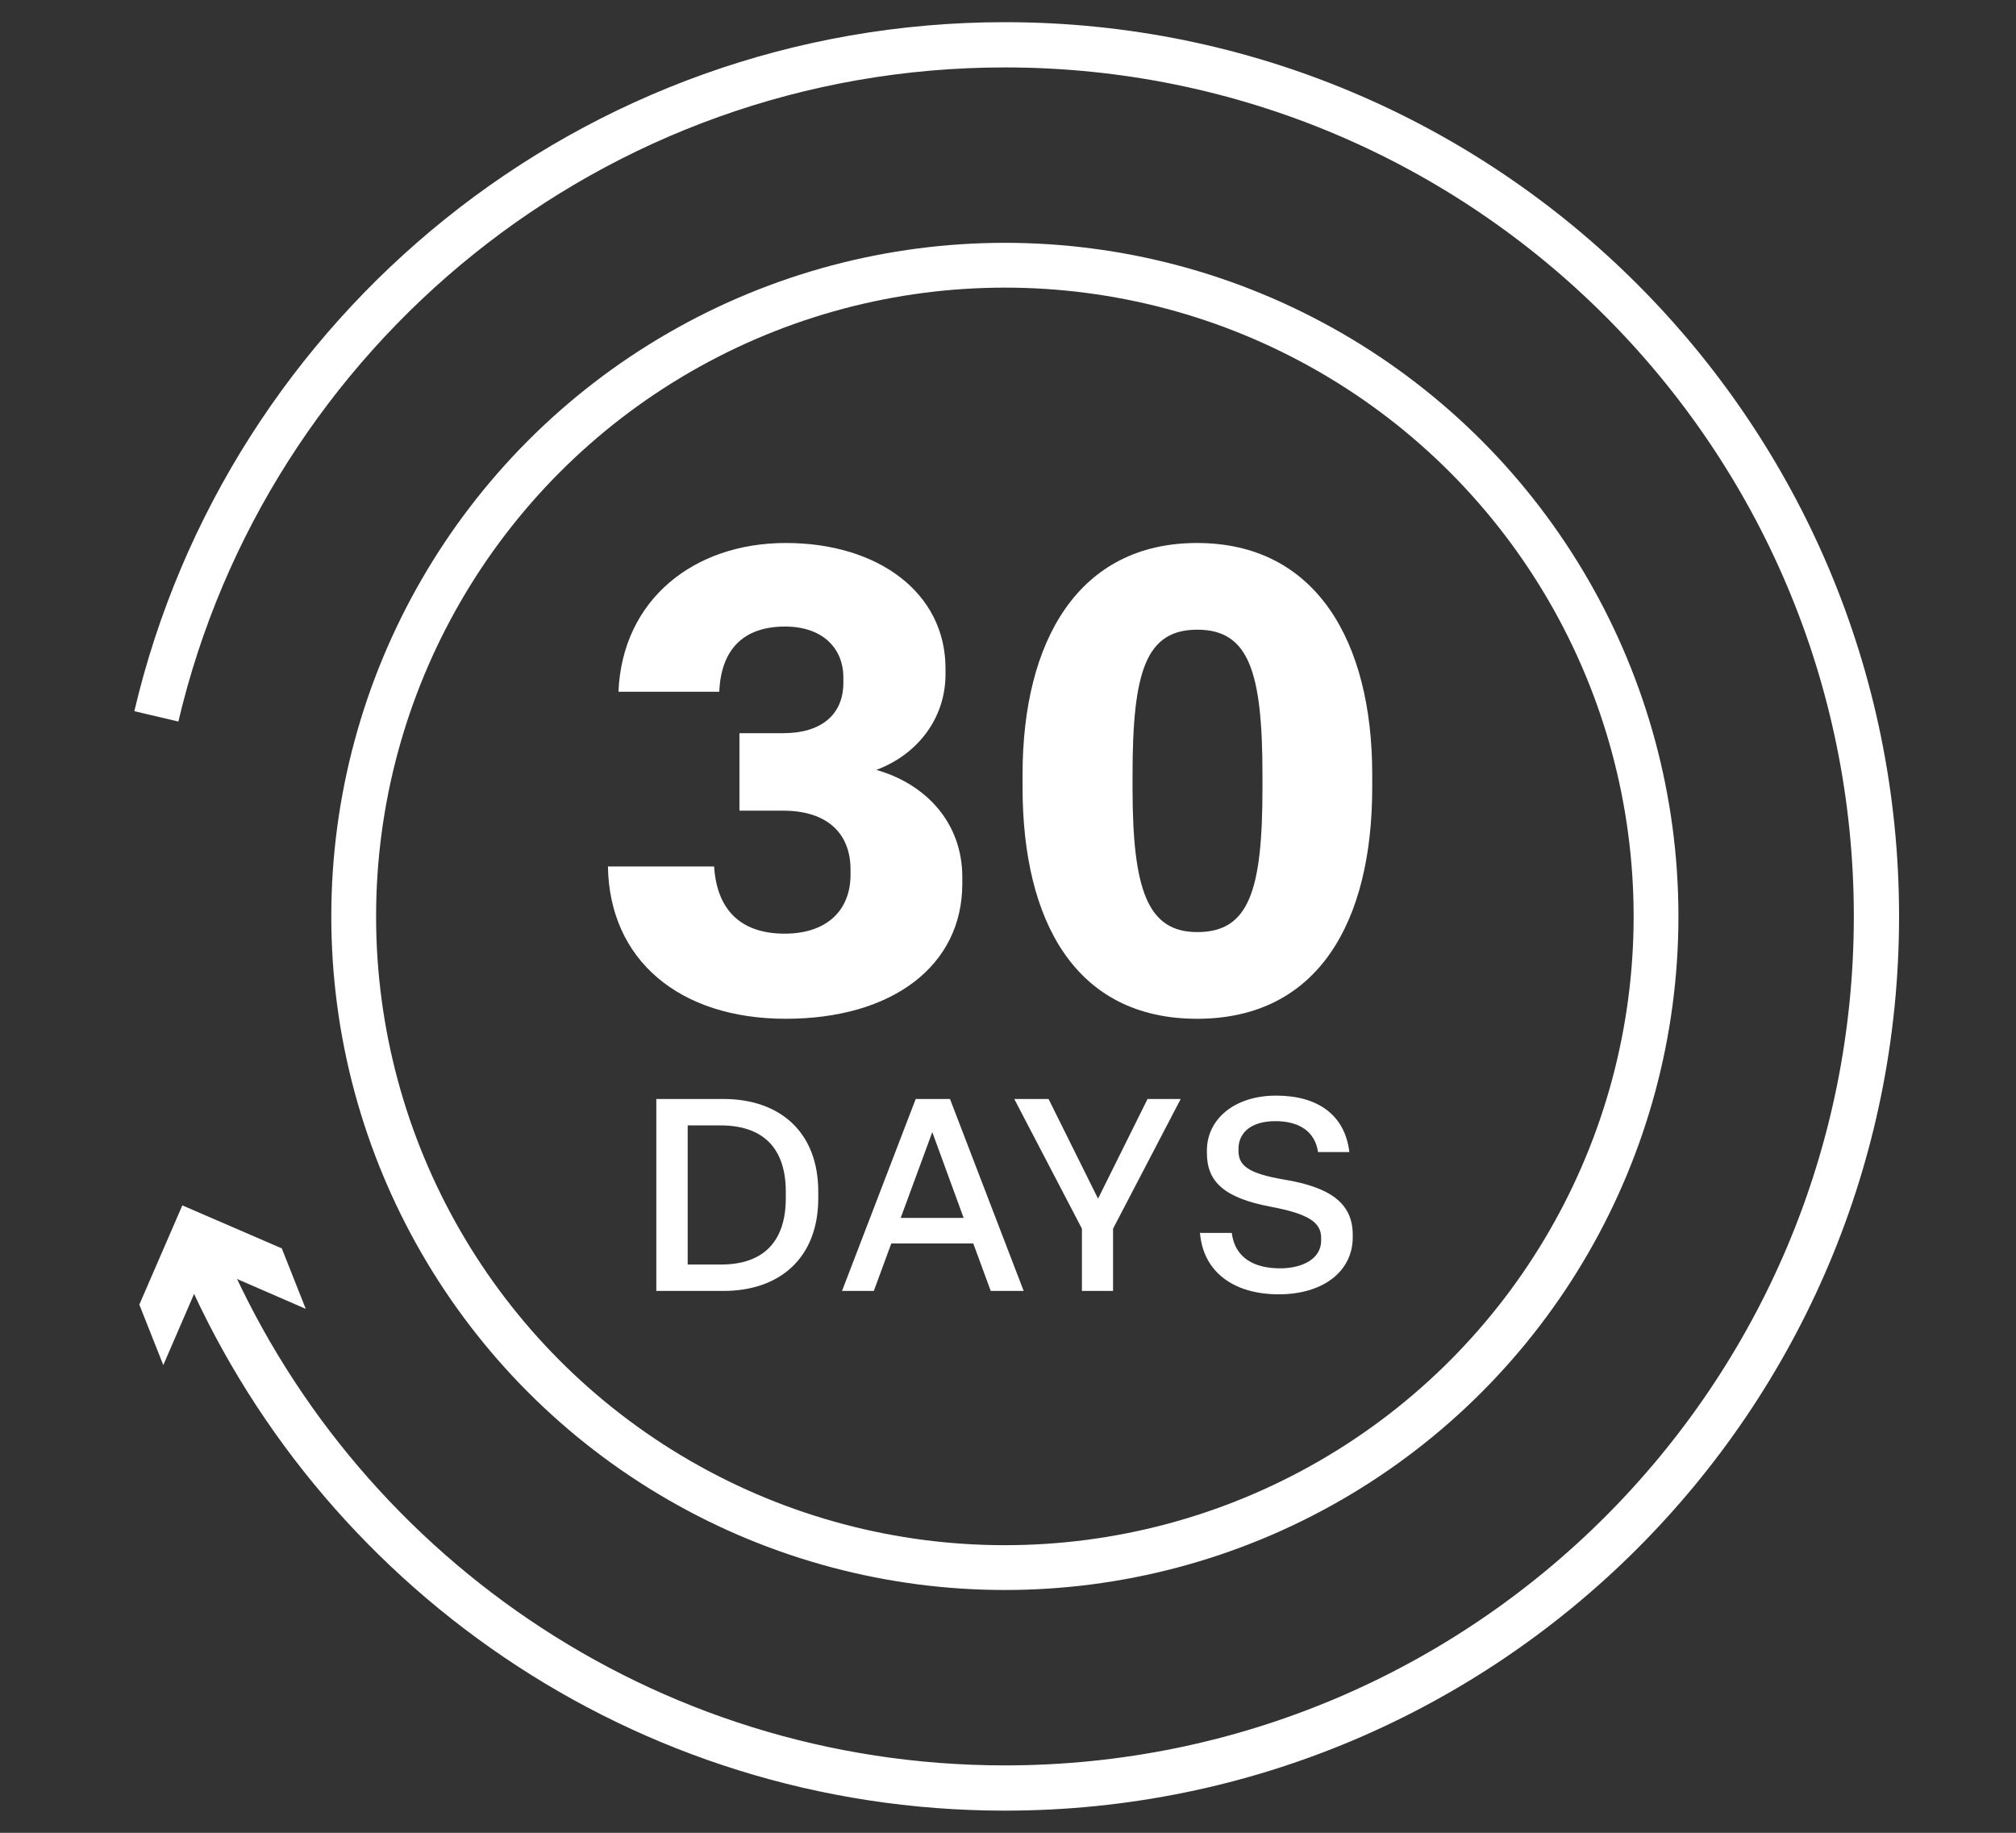
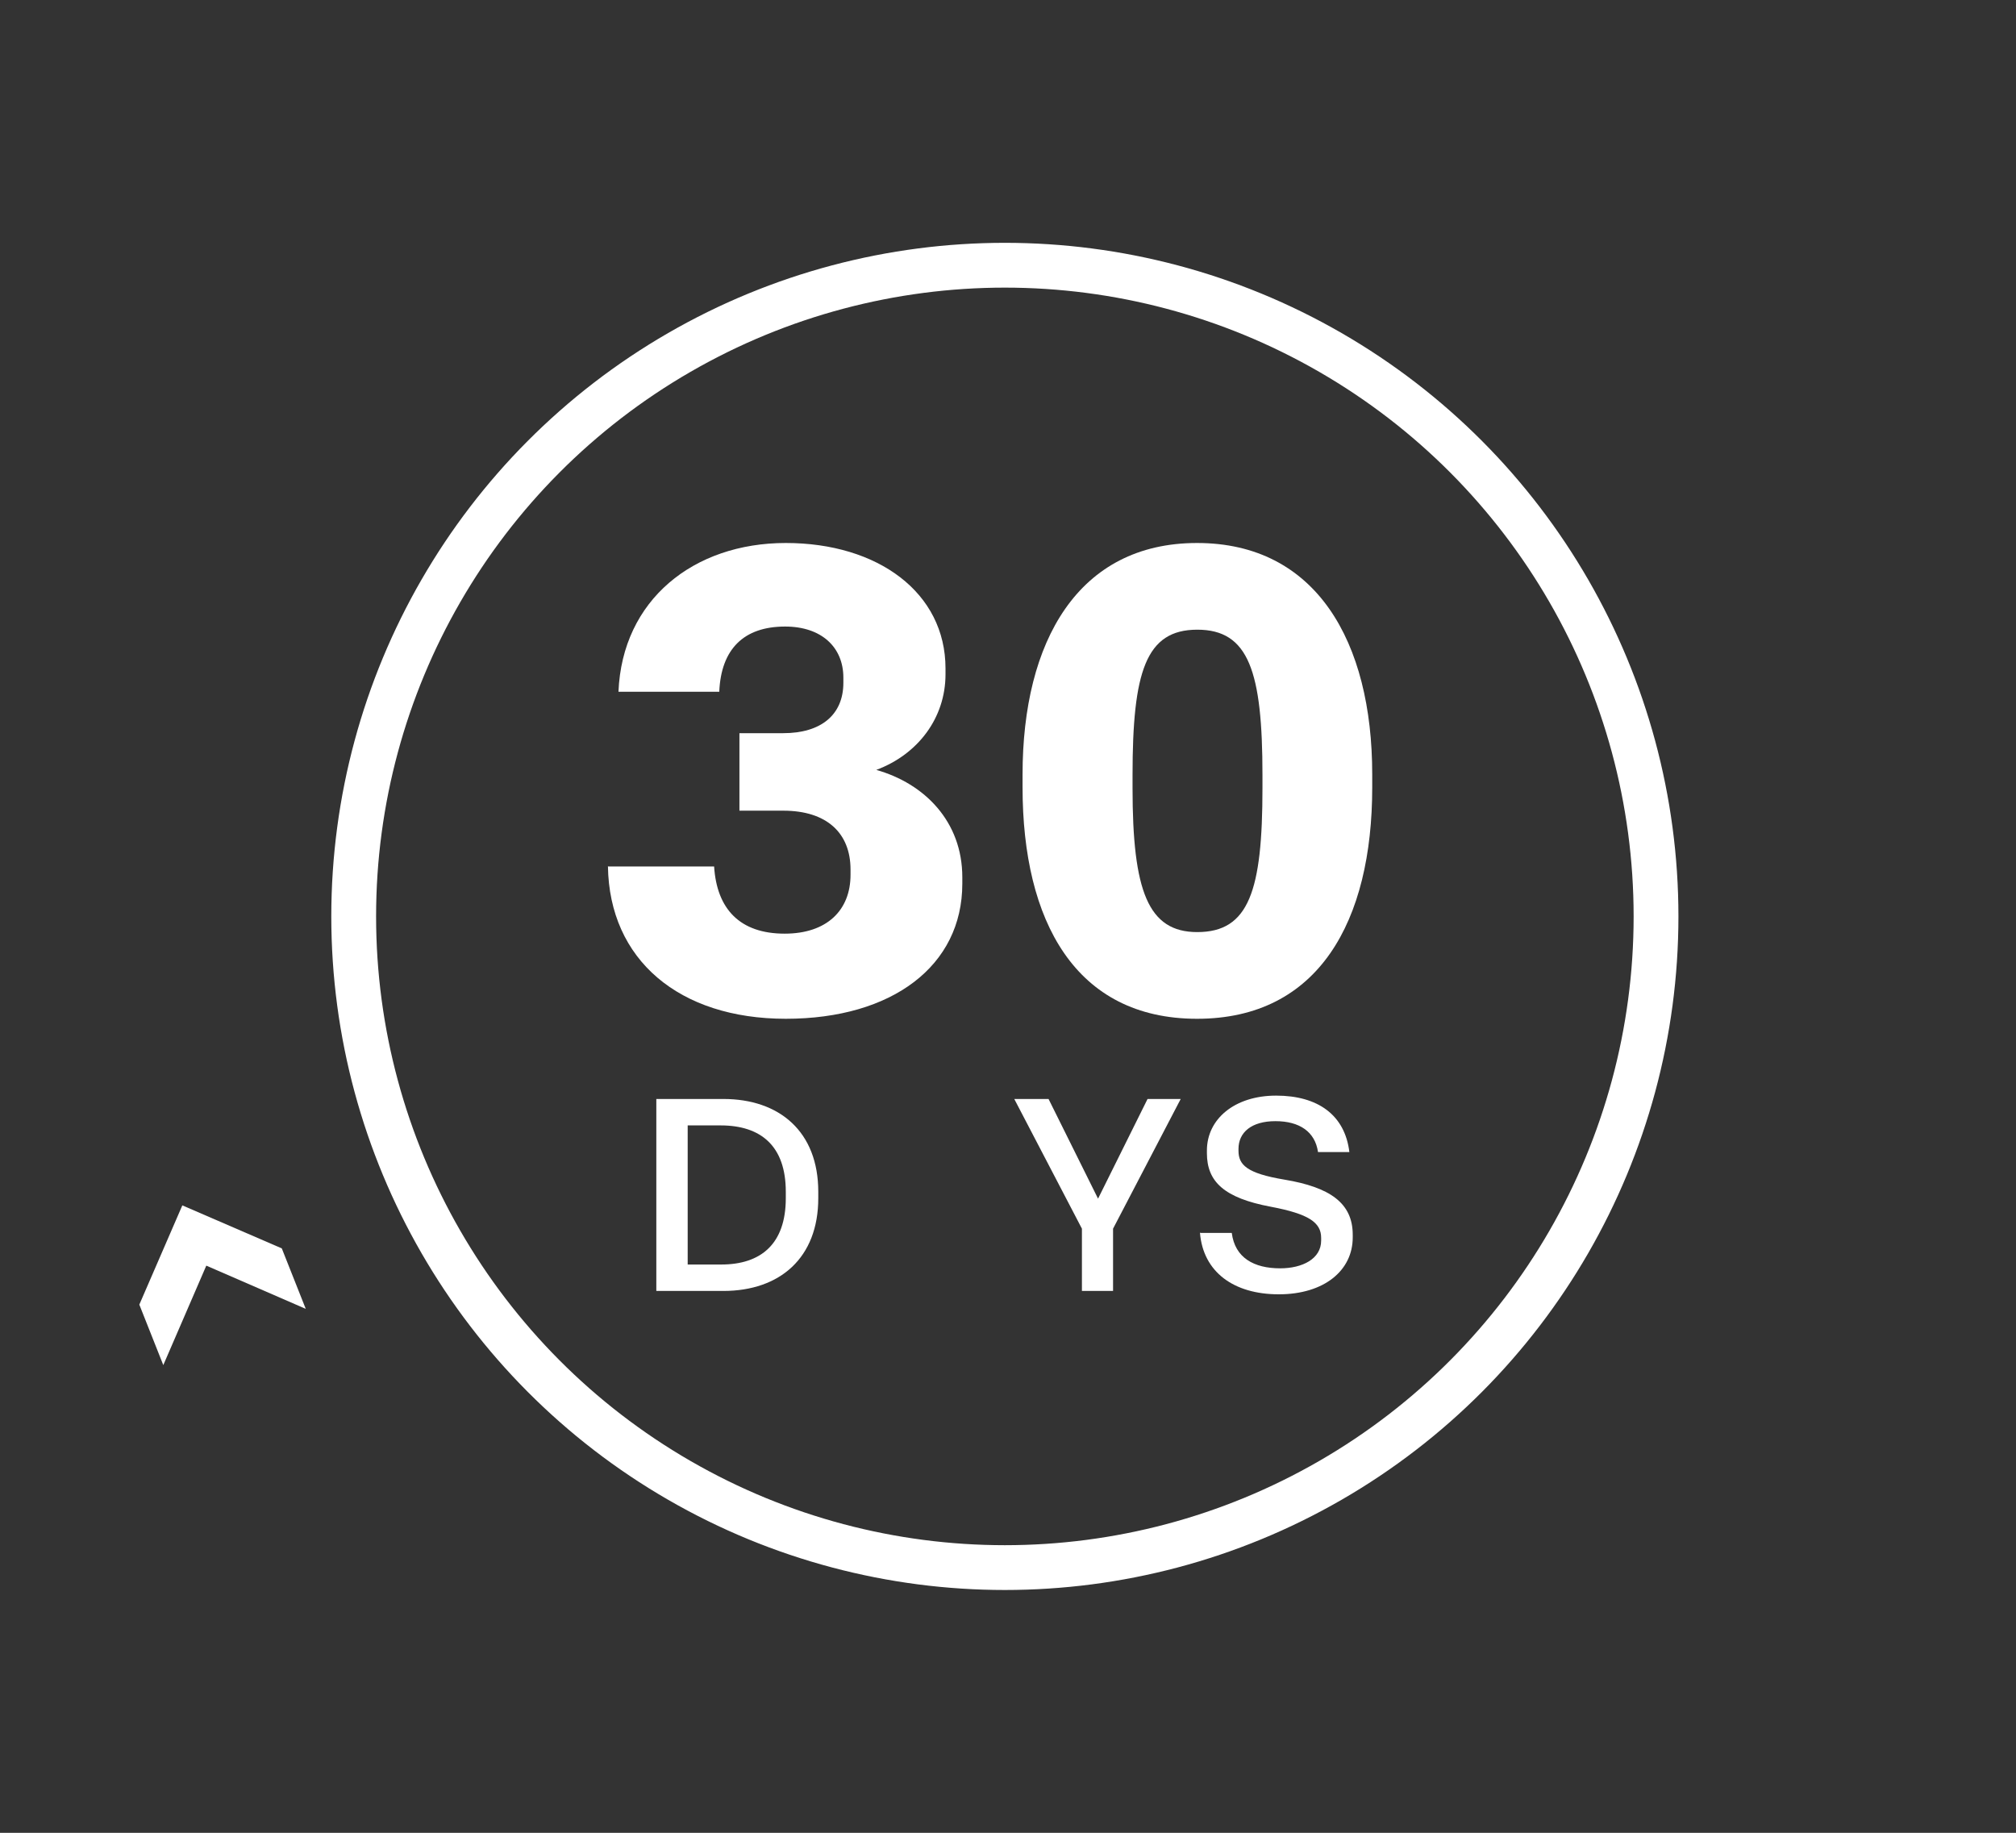
<svg xmlns="http://www.w3.org/2000/svg" id="Layer_1" viewBox="0 0 90 81.82">
  <rect x="0" y="0" width="90" height="81.82" fill="#333333" stroke="none" />
  <defs>
    <style>.cls-1{stroke-miterlimit:10;stroke-width:2.02px;}.cls-1,.cls-2{stroke:#fff;}.cls-1,.cls-2,.cls-3{fill:none;}.cls-4{fill:#fff;}.cls-2{stroke-linecap:round;stroke-linejoin:round;stroke-width:2px;}</style>
  </defs>
  <rect class="cls-3" width="90" height="81.82" />
  <g>
    <g>
-       <path class="cls-1" d="m6.98,31.98C11.02,14.79,26.45,2,44.86,2c21.49,0,38.91,17.42,38.91,38.91s-17.42,38.91-38.91,38.91c-16.15,0-30-9.84-35.89-23.86" />
      <polygon class="cls-4" points="13.65 58.43 9.21 56.5 7.29 60.94 6.22 58.24 8.14 53.81 12.58 55.73 13.65 58.43" />
    </g>
    <circle class="cls-2" cx="44.86" cy="40.91" r="29.07" />
    <g>
      <g>
        <path class="cls-4" d="m27.15,38.68h4.73c.12,1.9,1.15,3,3.15,3,1.88,0,2.94-1.04,2.94-2.63v-.23c0-1.64-1.07-2.63-3-2.63h-1.96v-3.46h1.96c1.67,0,2.68-.81,2.68-2.25v-.23c0-1.36-.98-2.28-2.6-2.28-1.85,0-2.86,1.01-2.94,2.91h-4.5c.17-4.1,3.35-6.64,7.47-6.64s7.13,2.22,7.13,5.6v.26c0,1.96-1.24,3.58-3.09,4.27,2.16.61,3.84,2.31,3.84,4.79v.29c0,3.66-3.12,6.03-7.88,6.03s-7.88-2.63-7.94-6.81h.01Z" />
        <path class="cls-4" d="m45.65,35.15v-.58c0-5.94,2.48-10.33,7.79-10.33s7.82,4.39,7.82,10.33v.58c0,5.97-2.39,10.33-7.82,10.33s-7.79-4.36-7.79-10.33Zm10.71.03v-.58c0-4.62-.61-6.49-2.91-6.49s-2.89,1.88-2.89,6.49v.58c0,4.59.69,6.43,2.89,6.43,2.31,0,2.91-1.85,2.91-6.43Z" />
      </g>
      <g>
        <path class="cls-4" d="m29.3,57.63v-8.57h2.99c2.51,0,4.24,1.46,4.24,4.14v.29c0,2.66-1.71,4.14-4.24,4.14h-2.99Zm1.4-1.18h1.5c1.76,0,2.88-.91,2.88-2.96v-.29c0-2.04-1.11-2.96-2.91-2.96h-1.47v6.2h0Z" />
-         <path class="cls-4" d="m44.23,57.63l-.78-2.12h-3.66l-.78,2.12h-1.42l3.29-8.57h1.53l3.29,8.57h-1.47Zm-4.02-3.26h2.81l-1.4-3.83s-1.41,3.83-1.41,3.83Z" />
        <path class="cls-4" d="m48.3,57.63v-2.78l-3.02-5.79h1.53l2.21,4.45,2.21-4.45h1.48l-3.02,5.79v2.78h-1.4.01Z" />
        <path class="cls-4" d="m53.59,55.04h1.4c.14,1.11.99,1.58,2.16,1.58.99,0,1.83-.42,1.83-1.24v-.12c0-.69-.56-1.07-2.25-1.39-2.08-.39-2.85-1.12-2.85-2.39v-.12c0-1.4,1.23-2.45,3.09-2.45s3.07.86,3.27,2.52h-1.4c-.13-.91-.83-1.38-1.9-1.38s-1.65.5-1.65,1.24v.08c0,.63.37,1.01,2.05,1.29,2.04.34,3.05,1.05,3.05,2.46v.12c0,1.48-1.28,2.54-3.3,2.54s-3.38-1-3.52-2.75h.02Z" />
      </g>
    </g>
  </g>
</svg>